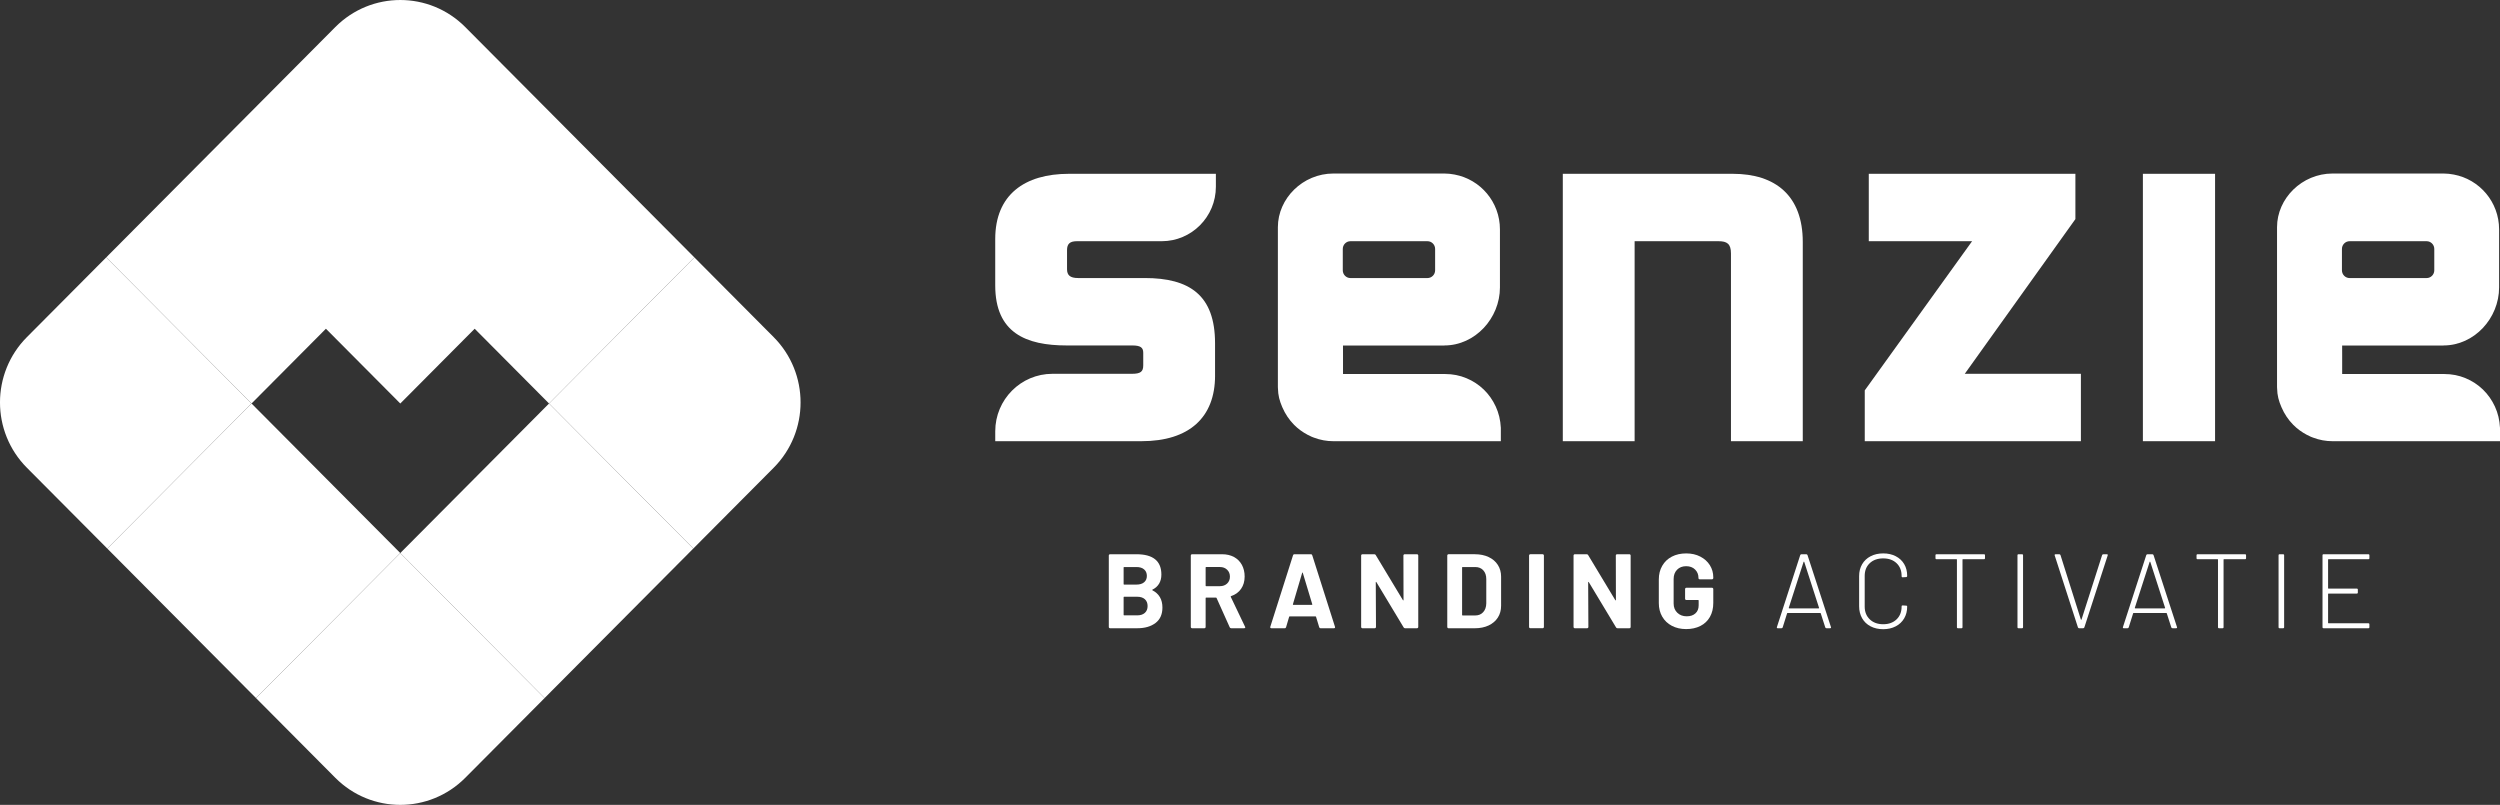
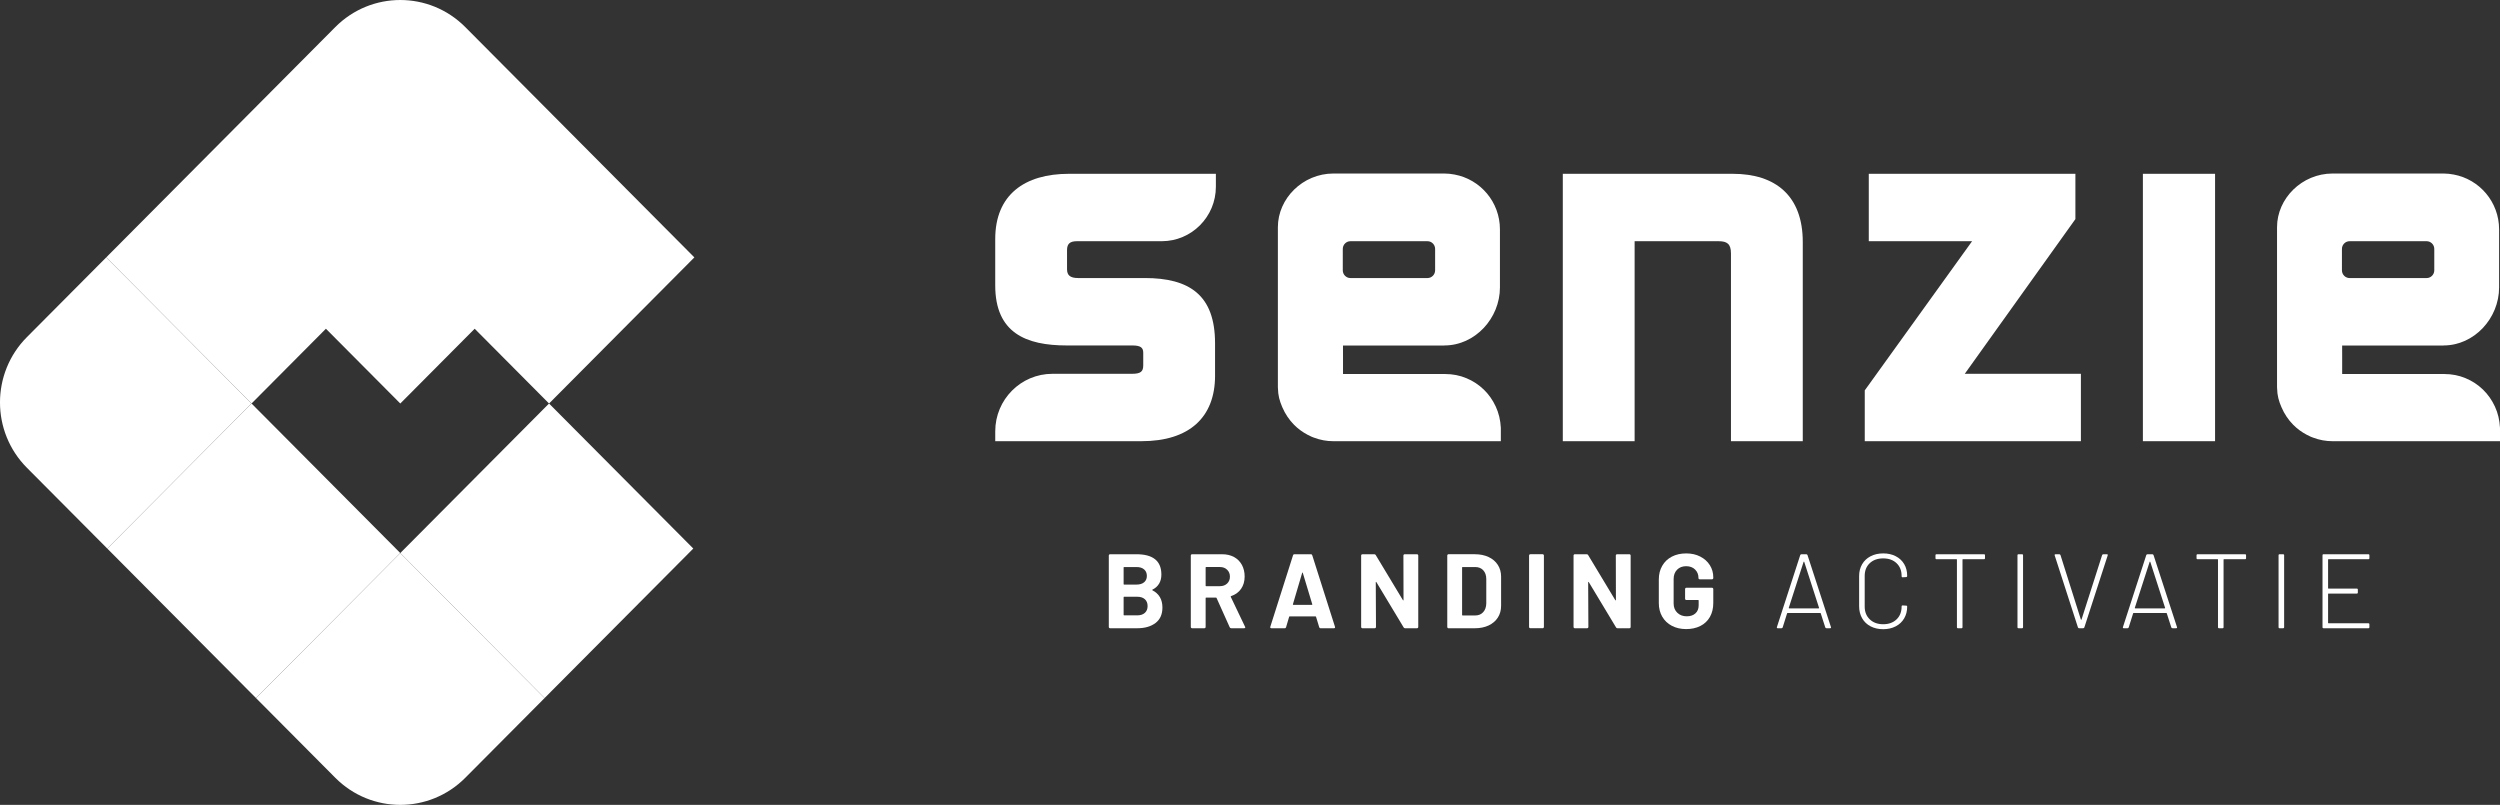
<svg xmlns="http://www.w3.org/2000/svg" width="205" height="66" viewBox="0 0 205 66" fill="none">
  <rect x="0" y="0" width="205" height="66" fill="#333333" stroke="none" />
  <g clip-path="url(#clip0_98_100)">
    <path d="M99.635 30.803C99.635 34.215 97.532 36.178 93.596 36.178H81.61V35.367C81.61 32.762 83.71 30.652 86.3 30.652H92.815C93.536 30.652 93.746 30.471 93.746 29.957V28.93C93.746 28.507 93.536 28.327 92.844 28.327H87.468C84.133 28.327 81.609 27.3 81.609 23.404V19.598C81.609 15.974 84.012 14.252 87.647 14.252H99.702V15.311C99.702 17.779 97.713 19.779 95.259 19.779H88.308C87.738 19.779 87.497 19.99 87.497 20.504V22.074C87.497 22.557 87.738 22.799 88.399 22.799H93.866C97.531 22.799 99.634 24.189 99.634 28.145V30.803L99.635 30.803Z" fill="white" />
-     <path d="M147.828 36.178H141.939V20.776C141.939 19.99 141.609 19.779 140.918 19.779H134.039V36.178H128.15V14.252H142.089C145.604 14.252 147.827 16.065 147.827 19.839V36.178H147.828Z" fill="white" />
+     <path d="M147.828 36.178H141.939V20.776C141.939 19.99 141.609 19.779 140.918 19.779H134.039V36.178H128.15V14.252H142.089C145.604 14.252 147.827 16.065 147.827 19.839V36.178Z" fill="white" />
    <path d="M170.634 36.178H152.91V32.011L161.712 19.779H153.24V14.252H170.183V17.966L161.111 30.651H170.634V36.178Z" fill="white" />
    <path d="M181.635 36.178H175.717V14.252H181.635V36.179V36.178Z" fill="white" />
    <path d="M122.65 33.334C122.407 32.805 122.076 32.336 121.667 31.941C121.258 31.546 120.779 31.232 120.243 31.01C119.703 30.785 119.118 30.67 118.506 30.67H115.607H110.127V29.219L110.125 28.336H118.422V28.327H118.442C120.957 28.327 122.995 26.099 122.995 23.57V18.806C122.995 16.566 121.392 14.709 119.278 14.313C119.006 14.262 118.728 14.229 118.442 14.229H109.339C106.824 14.229 104.786 16.278 104.786 18.628V31.732C104.786 31.768 104.788 31.803 104.791 31.836C104.803 32.435 104.923 32.866 105.147 33.389C105.385 33.942 105.712 34.431 106.119 34.839C106.435 35.158 106.806 35.431 107.22 35.65C107.331 35.709 107.444 35.765 107.562 35.816C107.609 35.837 107.656 35.854 107.742 35.885C108.253 36.08 108.788 36.179 109.349 36.179H115.607H123.069V35.083C123.037 34.443 122.896 33.868 122.651 33.334H122.65ZM110.108 20.412C110.108 20.062 110.39 19.779 110.738 19.779H117.05C117.398 19.779 117.68 20.062 117.68 20.412V22.167C117.68 22.517 117.398 22.801 117.05 22.801H110.738C110.39 22.801 110.108 22.517 110.108 22.167V20.412Z" fill="white" />
    <path d="M204.582 33.334C204.338 32.805 204.007 32.336 203.599 31.941C203.189 31.546 202.711 31.232 202.174 31.01C201.634 30.785 201.05 30.67 200.437 30.67H197.538H192.058V29.219L192.056 28.336H200.354V28.327H200.373C202.888 28.327 204.926 26.099 204.926 23.57V18.806C204.926 16.566 203.323 14.709 201.209 14.313C200.937 14.262 200.659 14.229 200.373 14.229H191.271C188.755 14.229 186.717 16.278 186.717 18.628V31.732C186.717 31.768 186.719 31.803 186.722 31.836C186.735 32.435 186.854 32.866 187.079 33.389C187.316 33.942 187.643 34.431 188.05 34.839C188.366 35.158 188.737 35.431 189.151 35.65C189.262 35.709 189.375 35.765 189.493 35.816C189.54 35.837 189.587 35.854 189.673 35.885C190.184 36.08 190.719 36.179 191.28 36.179H197.538H205V35.083C204.968 34.443 204.828 33.868 204.582 33.334H204.582ZM192.039 20.412C192.039 20.062 192.321 19.779 192.669 19.779H198.981C199.329 19.779 199.611 20.062 199.611 20.412V22.167C199.611 22.517 199.329 22.801 198.981 22.801H192.669C192.321 22.801 192.039 22.517 192.039 22.167V20.412Z" fill="white" />
    <path d="M32.824 45.35L20.994 57.243L27.497 63.781C30.439 66.739 35.209 66.739 38.151 63.781L44.654 57.243L32.825 45.35H32.824Z" fill="white" />
    <path d="M38.922 39.219L32.824 45.35L44.653 57.243L56.85 44.981L45.021 33.088L38.922 39.219Z" fill="white" />
-     <path d="M45.021 33.088L56.85 44.981L63.44 38.356C66.382 35.398 66.382 30.602 63.44 27.644L56.937 21.107L45.021 33.087V33.088Z" fill="white" />
    <path d="M8.709 21.107L2.206 27.644C-0.736 30.602 -0.736 35.398 2.206 38.356L8.796 44.981L20.626 33.088L8.709 21.107V21.107Z" fill="white" />
    <path d="M26.725 39.219L20.626 33.088L8.796 44.981L20.994 57.243L32.824 45.35L26.725 39.219Z" fill="white" />
    <path d="M20.713 33L26.725 26.956L32.824 33.088L38.923 26.956L45.022 33.088L56.938 21.107L38.151 2.219C35.208 -0.739 30.439 -0.739 27.496 2.219L8.709 21.107L20.626 33.087L20.713 33V33Z" fill="white" />
    <path d="M94.5 48.404C95.046 48.687 95.319 49.158 95.319 49.817C95.319 50.377 95.129 50.8 94.75 51.087C94.371 51.373 93.874 51.516 93.258 51.516H91.025C90.996 51.516 90.972 51.506 90.952 51.486C90.932 51.466 90.922 51.441 90.922 51.412V45.552C90.922 45.523 90.932 45.499 90.952 45.478C90.973 45.458 90.997 45.448 91.025 45.448H93.189C94.552 45.448 95.233 46.003 95.233 47.112C95.233 47.69 94.988 48.104 94.5 48.352C94.465 48.369 94.465 48.387 94.5 48.404ZM92.137 46.54V47.893C92.137 47.922 92.151 47.936 92.18 47.936H93.189C93.46 47.936 93.669 47.872 93.819 47.745C93.968 47.618 94.043 47.445 94.043 47.225C94.043 47.005 93.968 46.822 93.819 46.693C93.669 46.562 93.46 46.497 93.189 46.497H92.18C92.151 46.497 92.137 46.511 92.137 46.54ZM93.879 50.254C94.029 50.119 94.103 49.932 94.103 49.696C94.103 49.459 94.029 49.273 93.879 49.136C93.729 49.001 93.52 48.933 93.25 48.933H92.18C92.151 48.933 92.137 48.947 92.137 48.976V50.415C92.137 50.444 92.151 50.459 92.18 50.459H93.258C93.522 50.459 93.729 50.391 93.879 50.255V50.254Z" fill="white" />
    <path d="M100.837 51.438L99.759 49.037C99.747 49.014 99.73 49.002 99.707 49.002H98.906C98.877 49.002 98.862 49.016 98.862 49.045V51.412C98.862 51.441 98.852 51.466 98.832 51.486C98.811 51.507 98.787 51.516 98.758 51.516H97.749C97.721 51.516 97.696 51.506 97.677 51.486C97.656 51.466 97.646 51.441 97.646 51.412V45.552C97.646 45.523 97.656 45.499 97.677 45.478C97.697 45.458 97.721 45.448 97.749 45.448H100.215C100.583 45.448 100.907 45.523 101.186 45.673C101.465 45.824 101.68 46.038 101.832 46.315C101.984 46.592 102.061 46.913 102.061 47.277C102.061 47.67 101.963 48.007 101.767 48.287C101.572 48.568 101.299 48.766 100.948 48.881C100.919 48.893 100.911 48.912 100.922 48.941L102.095 51.395C102.107 51.417 102.112 51.435 102.112 51.447C102.112 51.493 102.081 51.516 102.017 51.516H100.957C100.9 51.516 100.859 51.49 100.836 51.438H100.837ZM98.862 46.54V48.023C98.862 48.052 98.877 48.066 98.906 48.066H100.035C100.277 48.066 100.473 47.993 100.625 47.849C100.777 47.705 100.854 47.517 100.854 47.286C100.854 47.055 100.778 46.866 100.625 46.718C100.473 46.57 100.276 46.496 100.035 46.496H98.906C98.877 46.496 98.862 46.51 98.862 46.54V46.54Z" fill="white" />
    <path d="M108.174 51.429L107.916 50.58C107.904 50.557 107.89 50.545 107.873 50.545H105.752C105.734 50.545 105.72 50.557 105.709 50.58L105.459 51.429C105.441 51.487 105.404 51.516 105.346 51.516H104.251C104.217 51.516 104.191 51.506 104.174 51.486C104.157 51.466 104.153 51.436 104.165 51.395L106.028 45.535C106.045 45.477 106.082 45.448 106.14 45.448H107.493C107.551 45.448 107.588 45.477 107.605 45.535L109.468 51.395C109.473 51.407 109.476 51.421 109.476 51.438C109.476 51.49 109.445 51.516 109.382 51.516H108.287C108.229 51.516 108.192 51.487 108.174 51.429ZM106.053 49.6H107.571C107.605 49.6 107.617 49.583 107.605 49.548L106.829 46.974C106.824 46.951 106.815 46.941 106.804 46.943C106.792 46.946 106.783 46.956 106.778 46.974L106.019 49.548C106.013 49.583 106.024 49.6 106.053 49.6Z" fill="white" />
    <path d="M115.111 45.478C115.131 45.458 115.155 45.448 115.184 45.448H116.193C116.222 45.448 116.246 45.458 116.267 45.478C116.287 45.499 116.297 45.523 116.297 45.552V51.412C116.297 51.441 116.286 51.466 116.267 51.486C116.247 51.507 116.222 51.516 116.193 51.516H115.219C115.162 51.516 115.121 51.493 115.098 51.447L112.865 47.737C112.853 47.719 112.842 47.712 112.831 47.715C112.819 47.718 112.813 47.73 112.813 47.754L112.831 51.412C112.831 51.441 112.82 51.466 112.8 51.486C112.78 51.507 112.755 51.516 112.726 51.516H111.717C111.688 51.516 111.664 51.506 111.645 51.486C111.624 51.466 111.614 51.441 111.614 51.412V45.552C111.614 45.523 111.624 45.499 111.645 45.478C111.665 45.458 111.689 45.448 111.717 45.448H112.692C112.749 45.448 112.79 45.471 112.812 45.517L115.037 49.21C115.049 49.228 115.06 49.235 115.071 49.231C115.083 49.228 115.089 49.216 115.089 49.192L115.08 45.551C115.08 45.522 115.09 45.498 115.11 45.477L115.111 45.478Z" fill="white" />
    <path d="M118.706 51.485C118.686 51.465 118.676 51.44 118.676 51.411V45.551C118.676 45.522 118.686 45.498 118.706 45.477C118.726 45.457 118.751 45.447 118.779 45.447H120.935C121.366 45.447 121.743 45.524 122.069 45.678C122.393 45.83 122.645 46.045 122.823 46.324C123.001 46.601 123.09 46.922 123.09 47.286V49.678C123.09 50.042 123.001 50.363 122.823 50.641C122.645 50.918 122.393 51.133 122.069 51.287C121.744 51.44 121.366 51.517 120.935 51.517H118.779C118.75 51.517 118.726 51.507 118.706 51.487V51.485ZM119.935 50.467H120.978C121.243 50.467 121.457 50.377 121.62 50.198C121.784 50.02 121.869 49.779 121.875 49.479V47.485C121.875 47.185 121.794 46.945 121.629 46.766C121.465 46.587 121.246 46.497 120.97 46.497H119.935C119.906 46.497 119.892 46.511 119.892 46.54V50.424C119.892 50.453 119.906 50.467 119.935 50.467Z" fill="white" />
    <path d="M125.414 51.485C125.393 51.465 125.383 51.44 125.383 51.411V45.551C125.383 45.522 125.393 45.498 125.414 45.477C125.434 45.457 125.459 45.447 125.487 45.447H126.496C126.525 45.447 126.549 45.458 126.569 45.477C126.59 45.498 126.6 45.522 126.6 45.551V51.411C126.6 51.44 126.59 51.465 126.569 51.485C126.549 51.506 126.525 51.515 126.496 51.515H125.487C125.458 51.515 125.433 51.505 125.414 51.485Z" fill="white" />
    <path d="M132.527 45.478C132.548 45.458 132.572 45.448 132.601 45.448H133.61C133.639 45.448 133.663 45.458 133.683 45.478C133.704 45.499 133.713 45.523 133.713 45.552V51.412C133.713 51.441 133.703 51.466 133.683 51.486C133.664 51.507 133.639 51.516 133.61 51.516H132.635C132.578 51.516 132.537 51.493 132.515 51.447L130.282 47.737C130.27 47.719 130.259 47.712 130.247 47.715C130.235 47.718 130.23 47.73 130.23 47.754L130.247 51.412C130.247 51.441 130.237 51.466 130.216 51.486C130.196 51.507 130.172 51.516 130.143 51.516H129.134C129.105 51.516 129.081 51.506 129.061 51.486C129.041 51.466 129.031 51.441 129.031 51.412V45.552C129.031 45.523 129.041 45.499 129.061 45.478C129.081 45.458 129.106 45.448 129.134 45.448H130.108C130.166 45.448 130.206 45.471 130.229 45.517L132.453 49.21C132.465 49.228 132.476 49.235 132.488 49.231C132.5 49.228 132.505 49.216 132.505 49.192L132.497 45.551C132.497 45.522 132.507 45.498 132.526 45.477L132.527 45.478Z" fill="white" />
    <path d="M137.092 51.317C136.753 51.138 136.49 50.888 136.304 50.567C136.117 50.246 136.023 49.875 136.023 49.454V47.512C136.023 47.09 136.116 46.718 136.304 46.394C136.49 46.07 136.754 45.82 137.092 45.644C137.432 45.467 137.822 45.38 138.265 45.38C138.708 45.38 139.088 45.466 139.424 45.64C139.76 45.813 140.022 46.049 140.209 46.346C140.395 46.644 140.489 46.975 140.489 47.339V47.399C140.489 47.428 140.478 47.453 140.459 47.473C140.439 47.492 140.414 47.503 140.385 47.503H139.376C139.347 47.503 139.323 47.493 139.303 47.473C139.282 47.452 139.273 47.428 139.273 47.399V47.373C139.273 47.108 139.181 46.884 138.997 46.701C138.813 46.519 138.569 46.428 138.264 46.428C137.959 46.428 137.705 46.525 137.518 46.719C137.331 46.913 137.238 47.166 137.238 47.477V49.488C137.238 49.8 137.338 50.053 137.54 50.246C137.741 50.44 137.997 50.537 138.307 50.537C138.618 50.537 138.845 50.458 139.023 50.298C139.201 50.139 139.29 49.919 139.29 49.635V49.245C139.29 49.216 139.276 49.202 139.247 49.202H138.281C138.252 49.202 138.228 49.191 138.208 49.172C138.187 49.151 138.177 49.127 138.177 49.097V48.3C138.177 48.271 138.187 48.246 138.208 48.226C138.228 48.206 138.252 48.196 138.281 48.196H140.385C140.414 48.196 140.438 48.206 140.459 48.226C140.479 48.246 140.489 48.271 140.489 48.3V49.444C140.489 49.883 140.397 50.265 140.213 50.589C140.029 50.912 139.768 51.159 139.432 51.329C139.096 51.499 138.706 51.585 138.264 51.585C137.822 51.585 137.431 51.495 137.092 51.317H137.092Z" fill="white" />
    <path d="M149.672 51.447L149.301 50.294C149.296 50.276 149.284 50.268 149.267 50.268H146.577C146.559 50.268 146.548 50.276 146.542 50.294L146.18 51.447C146.163 51.493 146.128 51.516 146.077 51.516H145.775C145.711 51.516 145.689 51.484 145.706 51.421L147.62 45.517C147.637 45.471 147.672 45.448 147.723 45.448H148.111C148.163 45.448 148.198 45.471 148.215 45.517L150.138 51.421L150.146 51.455C150.146 51.495 150.12 51.516 150.069 51.516H149.775C149.724 51.516 149.689 51.493 149.672 51.447ZM146.685 49.873C146.693 49.882 146.704 49.886 146.715 49.886H149.129C149.14 49.886 149.15 49.882 149.159 49.873C149.167 49.864 149.169 49.854 149.162 49.842L147.947 46.072C147.941 46.06 147.933 46.054 147.921 46.054C147.909 46.054 147.9 46.06 147.895 46.072L146.679 49.842C146.674 49.854 146.675 49.864 146.683 49.873H146.685Z" fill="white" />
    <path d="M153.388 51.36C153.089 51.204 152.858 50.983 152.694 50.697C152.53 50.411 152.449 50.083 152.449 49.713V47.242C152.449 46.873 152.53 46.547 152.694 46.267C152.858 45.986 153.089 45.769 153.388 45.613C153.687 45.457 154.032 45.379 154.423 45.379C154.814 45.379 155.15 45.455 155.449 45.609C155.747 45.762 155.979 45.977 156.143 46.255C156.307 46.532 156.388 46.853 156.388 47.217V47.226C156.388 47.255 156.38 47.278 156.363 47.295C156.345 47.313 156.325 47.321 156.302 47.321L156.018 47.339C155.961 47.339 155.932 47.309 155.932 47.252V47.226C155.932 46.792 155.794 46.444 155.518 46.182C155.242 45.919 154.876 45.788 154.423 45.788C153.969 45.788 153.595 45.919 153.319 46.182C153.043 46.445 152.905 46.792 152.905 47.226V49.74C152.905 50.173 153.045 50.523 153.324 50.789C153.603 51.054 153.969 51.187 154.423 51.187C154.876 51.187 155.242 51.054 155.518 50.789C155.794 50.523 155.932 50.173 155.932 49.74V49.722C155.932 49.67 155.961 49.644 156.018 49.644L156.302 49.662C156.359 49.662 156.388 49.688 156.388 49.74C156.388 50.104 156.307 50.426 156.143 50.706C155.979 50.986 155.748 51.205 155.449 51.36C155.15 51.516 154.808 51.594 154.423 51.594C154.038 51.594 153.687 51.516 153.388 51.36Z" fill="white" />
    <path d="M162.77 45.535V45.769C162.77 45.826 162.741 45.856 162.684 45.856H160.959C160.936 45.856 160.925 45.867 160.925 45.89V51.429C160.925 51.487 160.896 51.516 160.838 51.516H160.554C160.497 51.516 160.468 51.487 160.468 51.429V45.89C160.468 45.867 160.456 45.856 160.433 45.856H158.795C158.738 45.856 158.709 45.826 158.709 45.769V45.535C158.709 45.477 158.738 45.448 158.795 45.448H162.684C162.741 45.448 162.77 45.477 162.77 45.535Z" fill="white" />
    <path d="M165.433 51.429V45.535C165.433 45.477 165.462 45.448 165.519 45.448H165.804C165.861 45.448 165.89 45.477 165.89 45.535V51.429C165.89 51.487 165.861 51.516 165.804 51.516H165.519C165.462 51.516 165.433 51.487 165.433 51.429Z" fill="white" />
    <path d="M170.391 51.447L168.485 45.544L168.477 45.509C168.477 45.469 168.503 45.448 168.554 45.448H168.856C168.908 45.448 168.942 45.471 168.96 45.517L170.632 50.805C170.638 50.817 170.646 50.822 170.658 50.822C170.67 50.822 170.679 50.817 170.684 50.805L172.374 45.517C172.391 45.471 172.426 45.448 172.477 45.448H172.762C172.825 45.448 172.848 45.48 172.831 45.544L170.917 51.447C170.9 51.493 170.865 51.516 170.813 51.516H170.494C170.443 51.516 170.408 51.493 170.391 51.447Z" fill="white" />
    <path d="M178.047 51.447L177.676 50.294C177.671 50.276 177.659 50.268 177.642 50.268H174.952C174.935 50.268 174.923 50.276 174.917 50.294L174.555 51.447C174.538 51.493 174.503 51.516 174.452 51.516H174.15C174.087 51.516 174.064 51.484 174.081 51.421L175.995 45.517C176.012 45.471 176.047 45.448 176.099 45.448H176.487C176.538 45.448 176.573 45.471 176.59 45.517L178.513 51.421L178.521 51.455C178.521 51.495 178.496 51.516 178.444 51.516H178.151C178.099 51.516 178.064 51.493 178.047 51.447ZM175.06 49.873C175.069 49.882 175.079 49.886 175.09 49.886H177.504C177.516 49.886 177.526 49.882 177.535 49.873C177.543 49.864 177.545 49.854 177.538 49.842L176.323 46.072C176.317 46.06 176.309 46.054 176.297 46.054C176.285 46.054 176.277 46.06 176.271 46.072L175.055 49.842C175.05 49.854 175.051 49.864 175.059 49.873H175.06Z" fill="white" />
    <path d="M184.177 45.535V45.769C184.177 45.826 184.148 45.856 184.091 45.856H182.367C182.344 45.856 182.332 45.867 182.332 45.89V51.429C182.332 51.487 182.303 51.516 182.246 51.516H181.962C181.904 51.516 181.875 51.487 181.875 51.429V45.89C181.875 45.867 181.864 45.856 181.841 45.856H180.203C180.145 45.856 180.116 45.826 180.116 45.769V45.535C180.116 45.477 180.145 45.448 180.203 45.448H184.091C184.148 45.448 184.177 45.477 184.177 45.535Z" fill="white" />
    <path d="M186.842 51.429V45.535C186.842 45.477 186.871 45.448 186.928 45.448H187.213C187.27 45.448 187.299 45.477 187.299 45.535V51.429C187.299 51.487 187.27 51.516 187.213 51.516H186.928C186.871 51.516 186.842 51.487 186.842 51.429Z" fill="white" />
    <path d="M194.205 45.856H190.937C190.915 45.856 190.903 45.867 190.903 45.89V48.231C190.903 48.254 190.915 48.265 190.937 48.265H193.257C193.314 48.265 193.343 48.294 193.343 48.352V48.586C193.343 48.644 193.314 48.673 193.257 48.673H190.937C190.915 48.673 190.903 48.685 190.903 48.708V51.074C190.903 51.097 190.915 51.109 190.937 51.109H194.205C194.262 51.109 194.291 51.138 194.291 51.195V51.429C194.291 51.487 194.262 51.516 194.205 51.516H190.532C190.475 51.516 190.446 51.487 190.446 51.429V45.535C190.446 45.477 190.475 45.448 190.532 45.448H194.205C194.262 45.448 194.291 45.477 194.291 45.535V45.769C194.291 45.826 194.262 45.856 194.205 45.856Z" fill="white" />
  </g>
  <defs>
    <clipPath id="clip0_98_100">
      <rect width="205" height="66" fill="white" />
    </clipPath>
  </defs>
</svg>